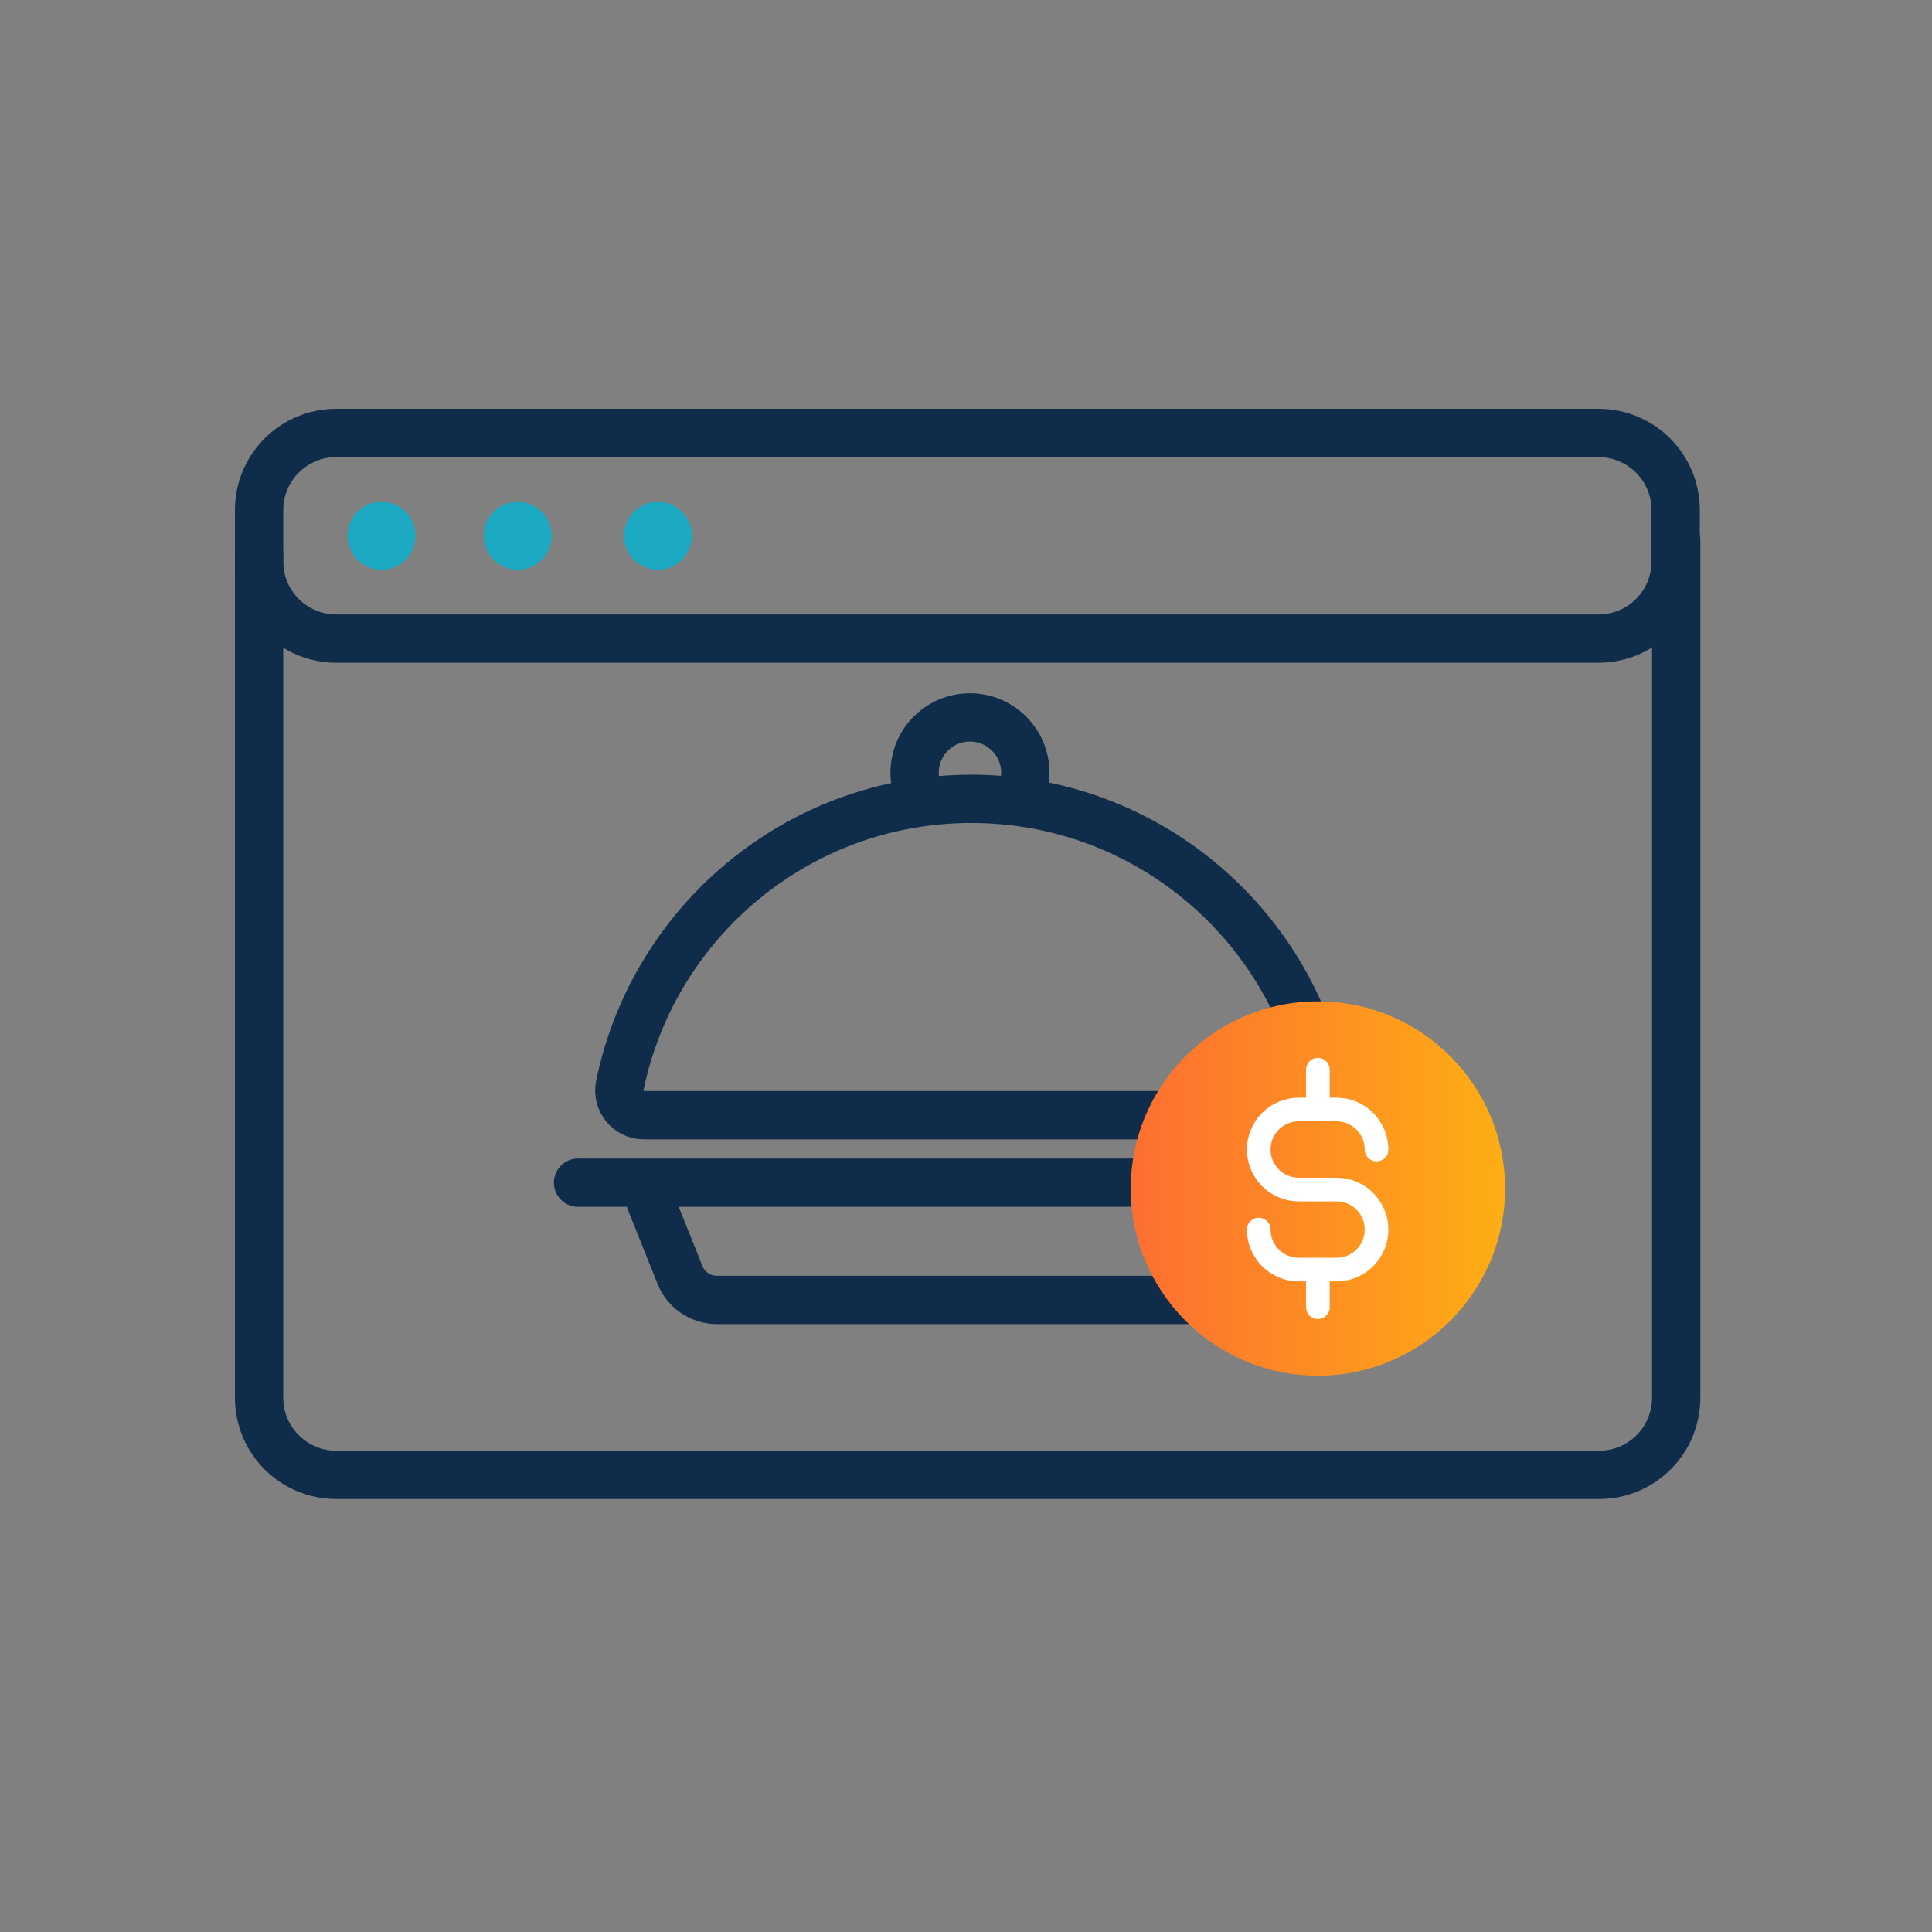
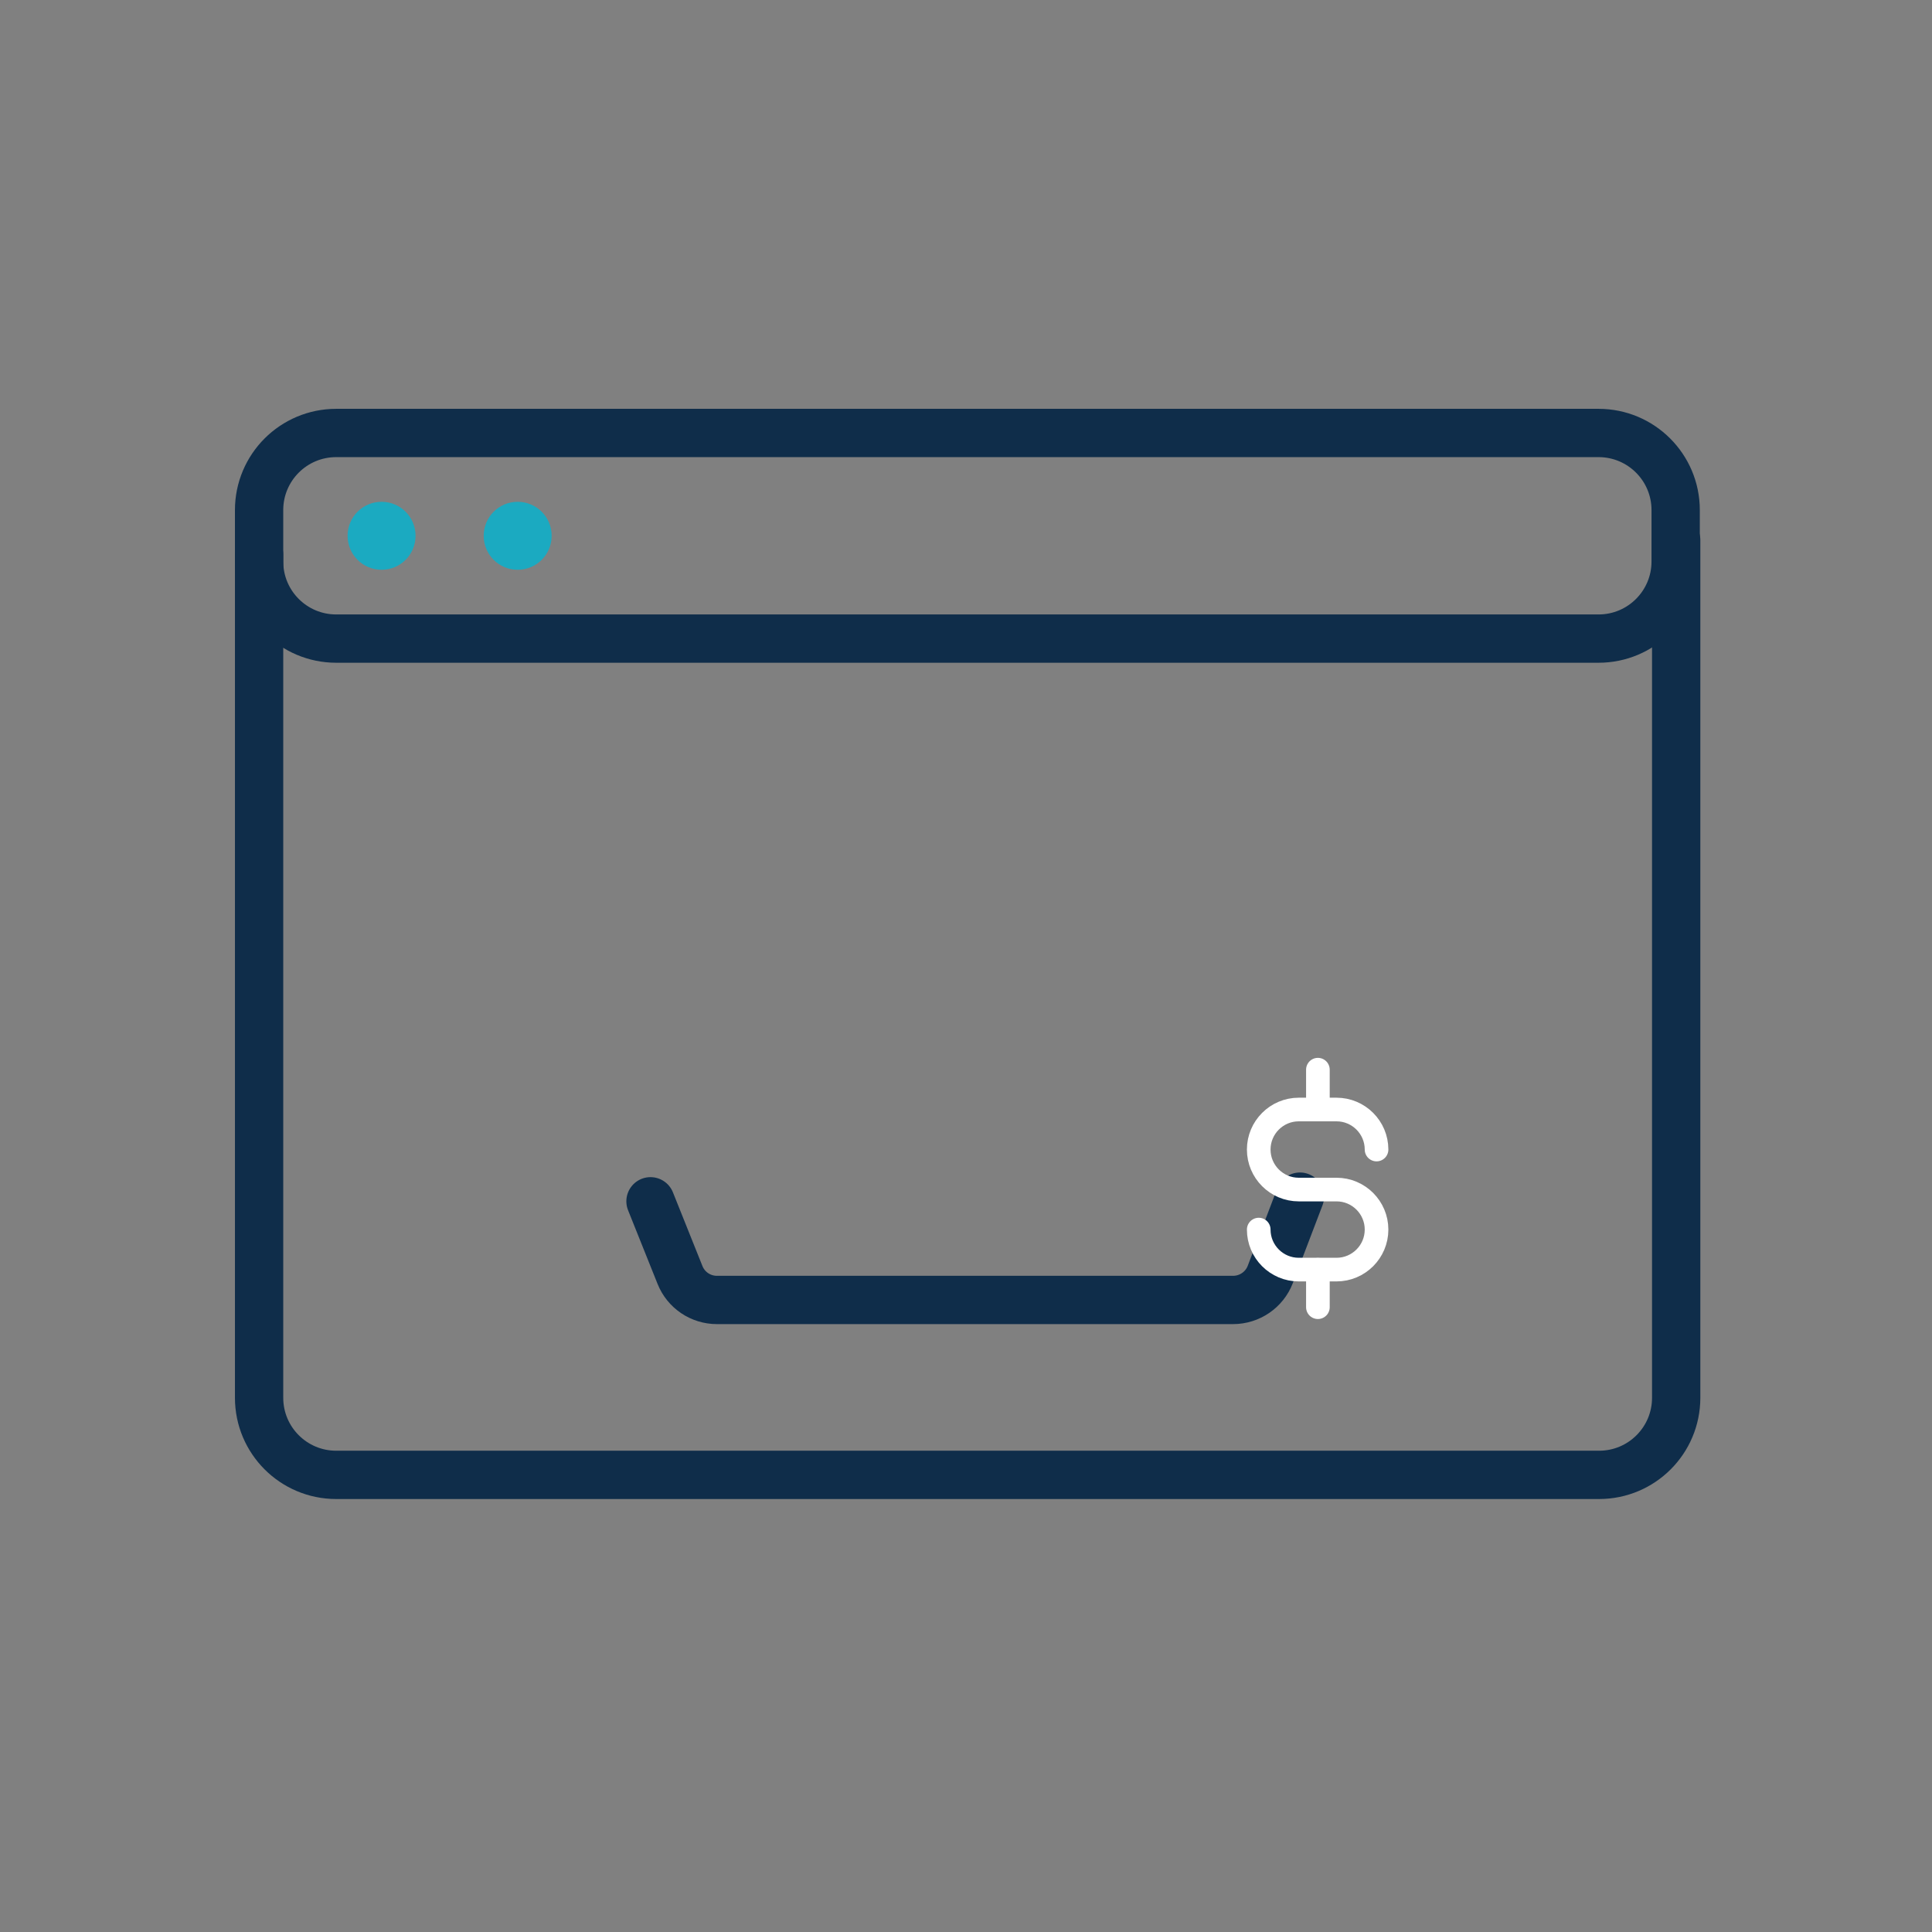
<svg xmlns="http://www.w3.org/2000/svg" id="Nutrition_Back_of_House" viewBox="0 0 112 112">
  <rect x="0" y="0" width="112" height="112" fill="#808080" stroke="none" />
  <defs>
    <style>.cls-1{fill:#1baac1;}.cls-2{fill:url(#linear-gradient);}.cls-3{stroke:#0f2d4a;stroke-miterlimit:10;stroke-width:2.8px;}.cls-3,.cls-4{fill:none;stroke-linecap:round;}.cls-4{stroke:#fff;stroke-linejoin:round;stroke-width:1.37px;}</style>
    <linearGradient id="linear-gradient" x1="65.55" y1="68.9" x2="87.25" y2="68.9" gradientUnits="userSpaceOnUse">
      <stop offset="0" stop-color="#fd6e31" />
      <stop offset="1" stop-color="#feae14" />
    </linearGradient>
  </defs>
-   <path class="cls-3" d="M53.16,45.76c-.09-.3-.14-.62-.14-.96,0-1.78,1.44-3.21,3.21-3.21s3.21,1.44,3.21,3.21c0,.39-.07.76-.19,1.1" />
  <path class="cls-3" d="M92.68,25.1H19.49c-2.47,0-4.47,2-4.47,4.47v2.98c0,2.47,2,4.47,4.47,4.47h73.18c2.47,0,4.47-2,4.47-4.47v-2.98c0-2.47-2-4.47-4.47-4.47Z" />
  <path class="cls-3" d="M15.02,32.16v48.87c0,2.47,2,4.47,4.47,4.47h73.21c2.47,0,4.47-2,4.47-4.47V31.31" />
  <path class="cls-1" d="M22.12,33.03c1.09,0,1.97-.88,1.97-1.97s-.88-1.97-1.97-1.97-1.97.88-1.97,1.97.88,1.97,1.97,1.97Z" />
  <path class="cls-1" d="M30.01,33.03c1.09,0,1.97-.88,1.97-1.97s-.88-1.97-1.97-1.97-1.97.88-1.97,1.97.88,1.97,1.97,1.97Z" />
-   <path class="cls-1" d="M38.14,33.03c1.09,0,1.97-.88,1.97-1.97s-.88-1.97-1.97-1.97-1.97.88-1.97,1.97.88,1.97,1.97,1.97Z" />
-   <path class="cls-3" d="M75.3,64.65c.9,0,1.57-.83,1.39-1.72-1.94-9.48-10.32-16.62-20.38-16.62s-18.43,7.14-20.38,16.62c-.18.88.49,1.72,1.39,1.72h37.97Z" />
-   <line class="cls-3" x1="33.51" y1="68.56" x2="79.58" y2="68.56" />
  <path class="cls-3" d="M37.71,69.64l1.71,4.27c.35.88,1.2,1.45,2.14,1.45h29.92c.96,0,1.82-.59,2.16-1.48l1.72-4.51" />
-   <path class="cls-2" d="M87.25,68.9c0,5.99-4.86,10.85-10.85,10.85s-10.85-4.86-10.85-10.85,4.86-10.85,10.85-10.85,10.85,4.86,10.85,10.85Z" />
  <path class="cls-4" d="M72.97,71.28c0,1.28,1.04,2.32,2.32,2.32h2.19c1.28,0,2.32-1.04,2.32-2.32s-1.04-2.32-2.32-2.32h-2.19c-1.28,0-2.32-1.04-2.32-2.32s1.04-2.32,2.32-2.32h2.19c1.28,0,2.32,1.04,2.32,2.32" />
  <path class="cls-4" d="M76.4,64.3v-2.29" />
  <path class="cls-4" d="M76.4,75.78v-2.17" />
</svg>